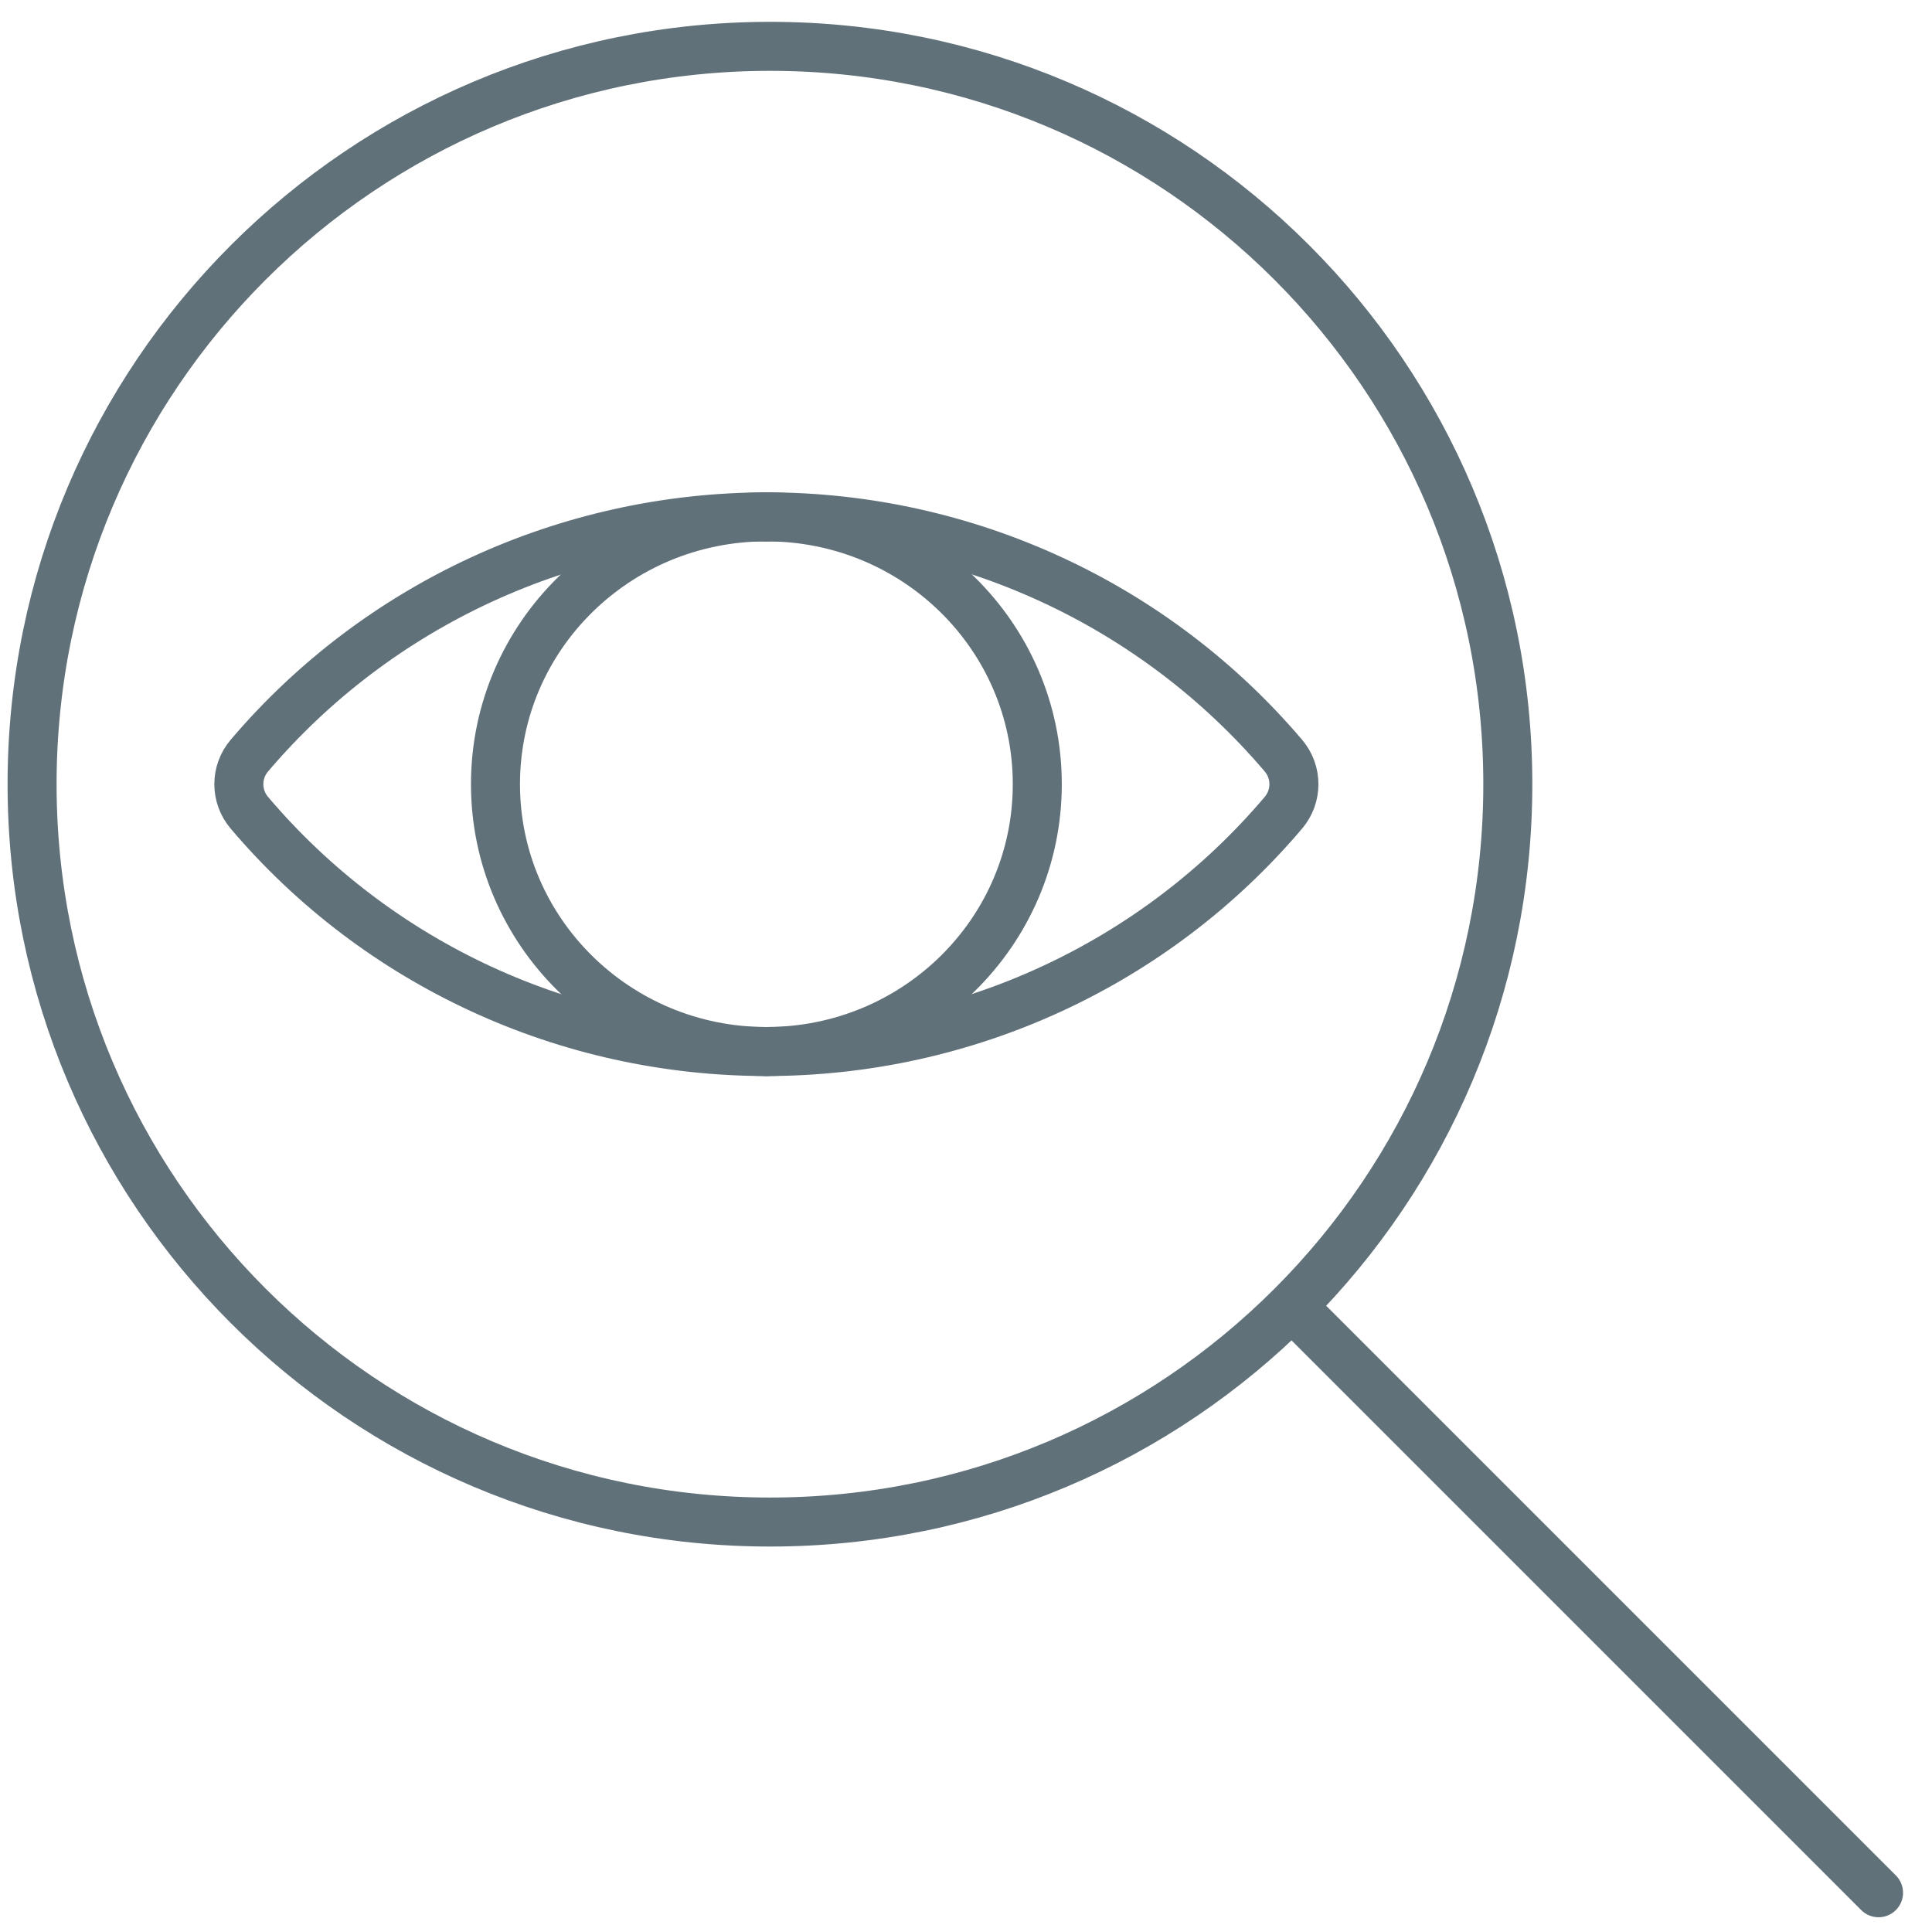
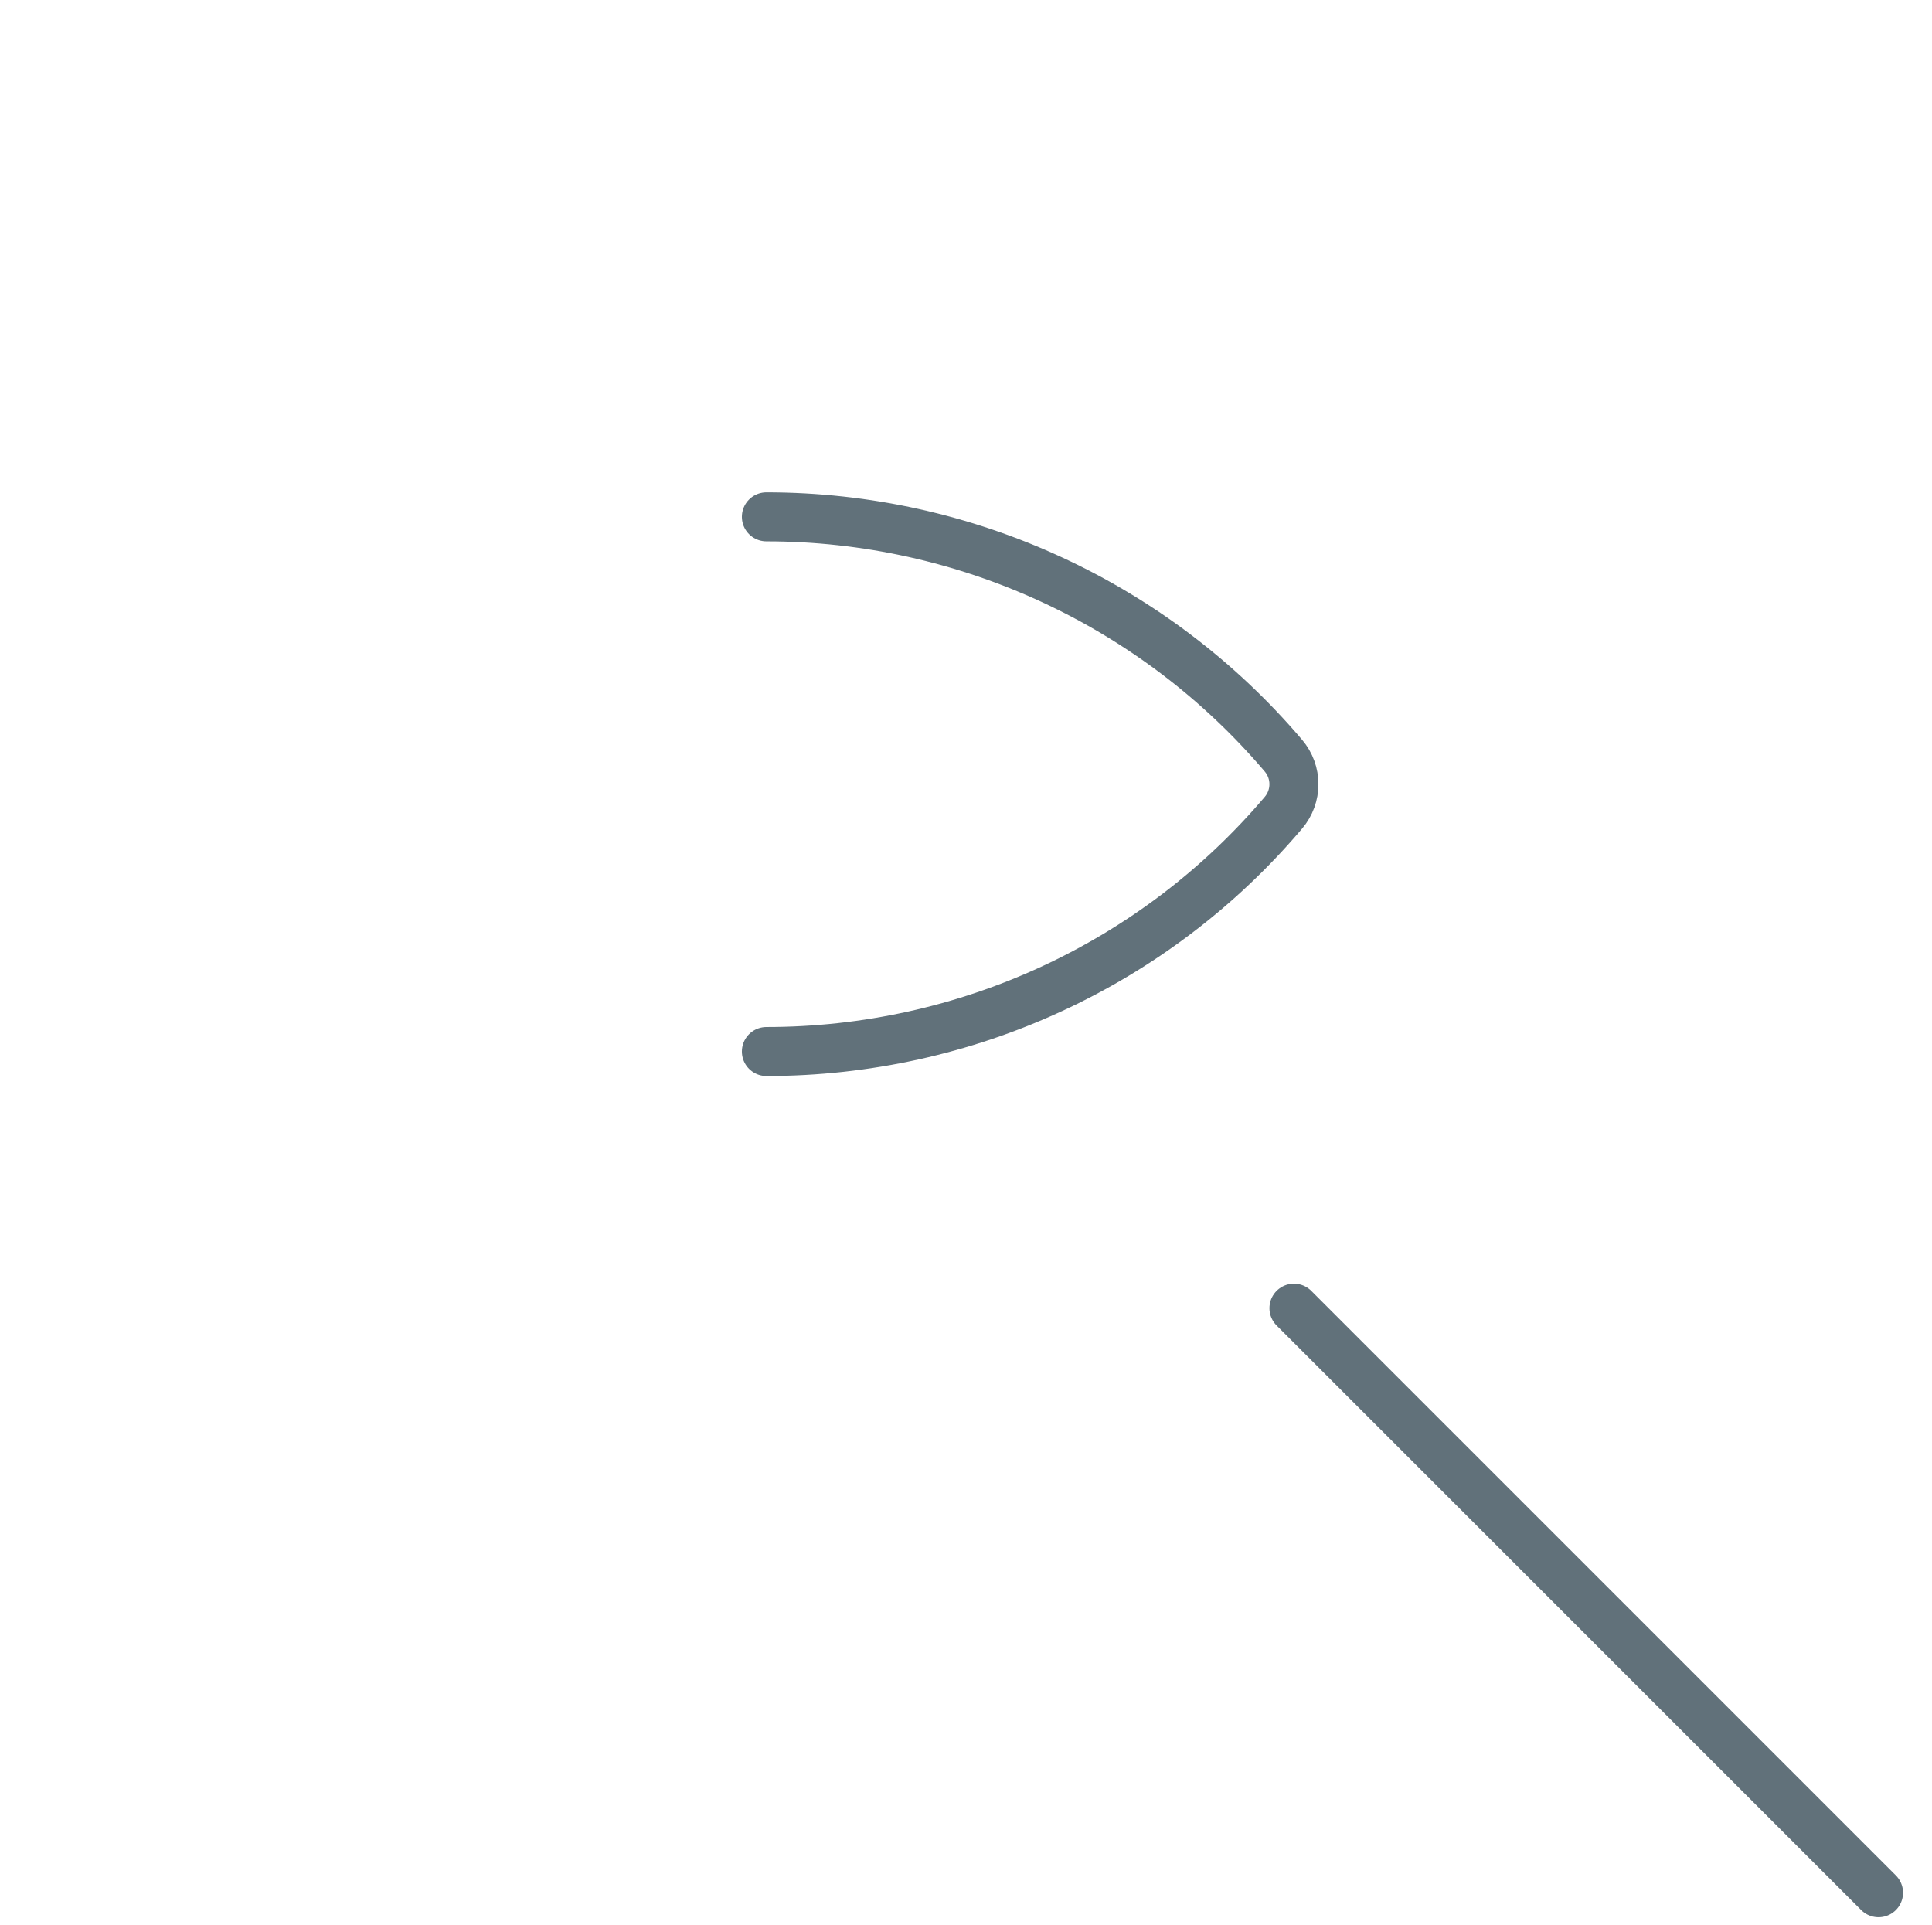
<svg xmlns="http://www.w3.org/2000/svg" width="271" height="270" xml:space="preserve" overflow="hidden">
  <g transform="translate(-1507 -1700)">
    <g>
-       <path d="M1511.5 1810C1511.5 1867.13 1557.83 1913.5 1615.03 1913.5 1672.22 1913.5 1718.5 1867.18 1718.5 1810 1718.5 1752.82 1672.17 1706.5 1615.03 1706.5 1557.88 1706.5 1511.5 1752.82 1511.5 1810Z" stroke="#61717A" stroke-width="6.875" stroke-linecap="round" stroke-linejoin="round" stroke-miterlimit="10" stroke-opacity="1" fill="none" fill-rule="evenodd" />
      <path d="M1688.5 1883.5 1770.5 1965.5" stroke="#61717A" stroke-width="6.875" stroke-linecap="round" stroke-linejoin="round" stroke-miterlimit="10" stroke-opacity="1" fill="none" fill-rule="evenodd" />
-       <path d="M1576.5 1810C1576.5 1830.68 1593.49 1847.5 1614.5 1847.5 1635.51 1847.5 1652.5 1830.73 1652.5 1810 1652.5 1789.27 1635.51 1772.5 1614.5 1772.5 1593.49 1772.5 1576.5 1789.27 1576.5 1810Z" stroke="#61717A" stroke-width="6.875" stroke-linecap="round" stroke-linejoin="round" stroke-miterlimit="10" stroke-opacity="1" fill="none" fill-rule="evenodd" />
-       <path d="M1614.5 1847.5C1586.52 1847.5 1559.99 1835.26 1541.98 1814.01 1540.01 1811.7 1540.01 1808.3 1541.98 1805.99 1559.99 1784.79 1586.52 1772.55 1614.5 1772.5" stroke="#61717A" stroke-width="6.875" stroke-linecap="round" stroke-linejoin="round" stroke-miterlimit="10" stroke-opacity="1" fill="none" fill-rule="evenodd" />
      <path d="M1614.5 1847.5C1642.48 1847.5 1669.01 1835.26 1687.02 1814.01 1688.99 1811.7 1688.99 1808.3 1687.02 1805.99 1669.01 1784.79 1642.48 1772.5 1614.5 1772.5" stroke="#61717A" stroke-width="6.875" stroke-linecap="round" stroke-linejoin="round" stroke-miterlimit="10" stroke-opacity="1" fill="none" fill-rule="evenodd" />
    </g>
  </g>
</svg>